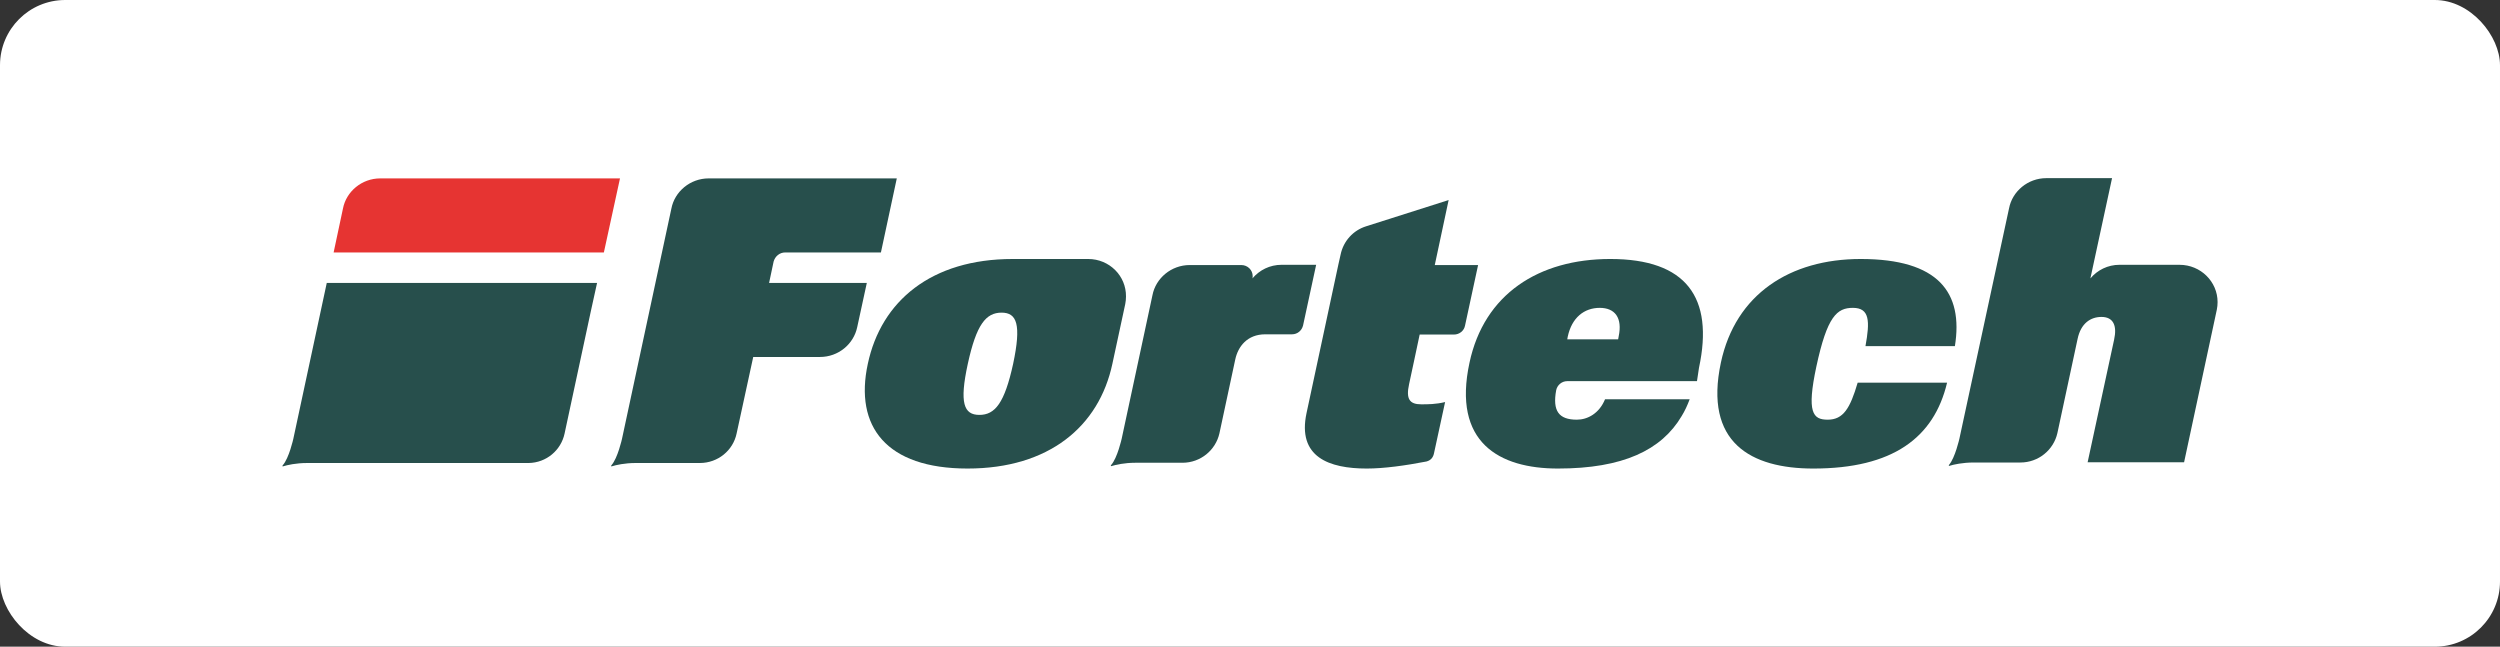
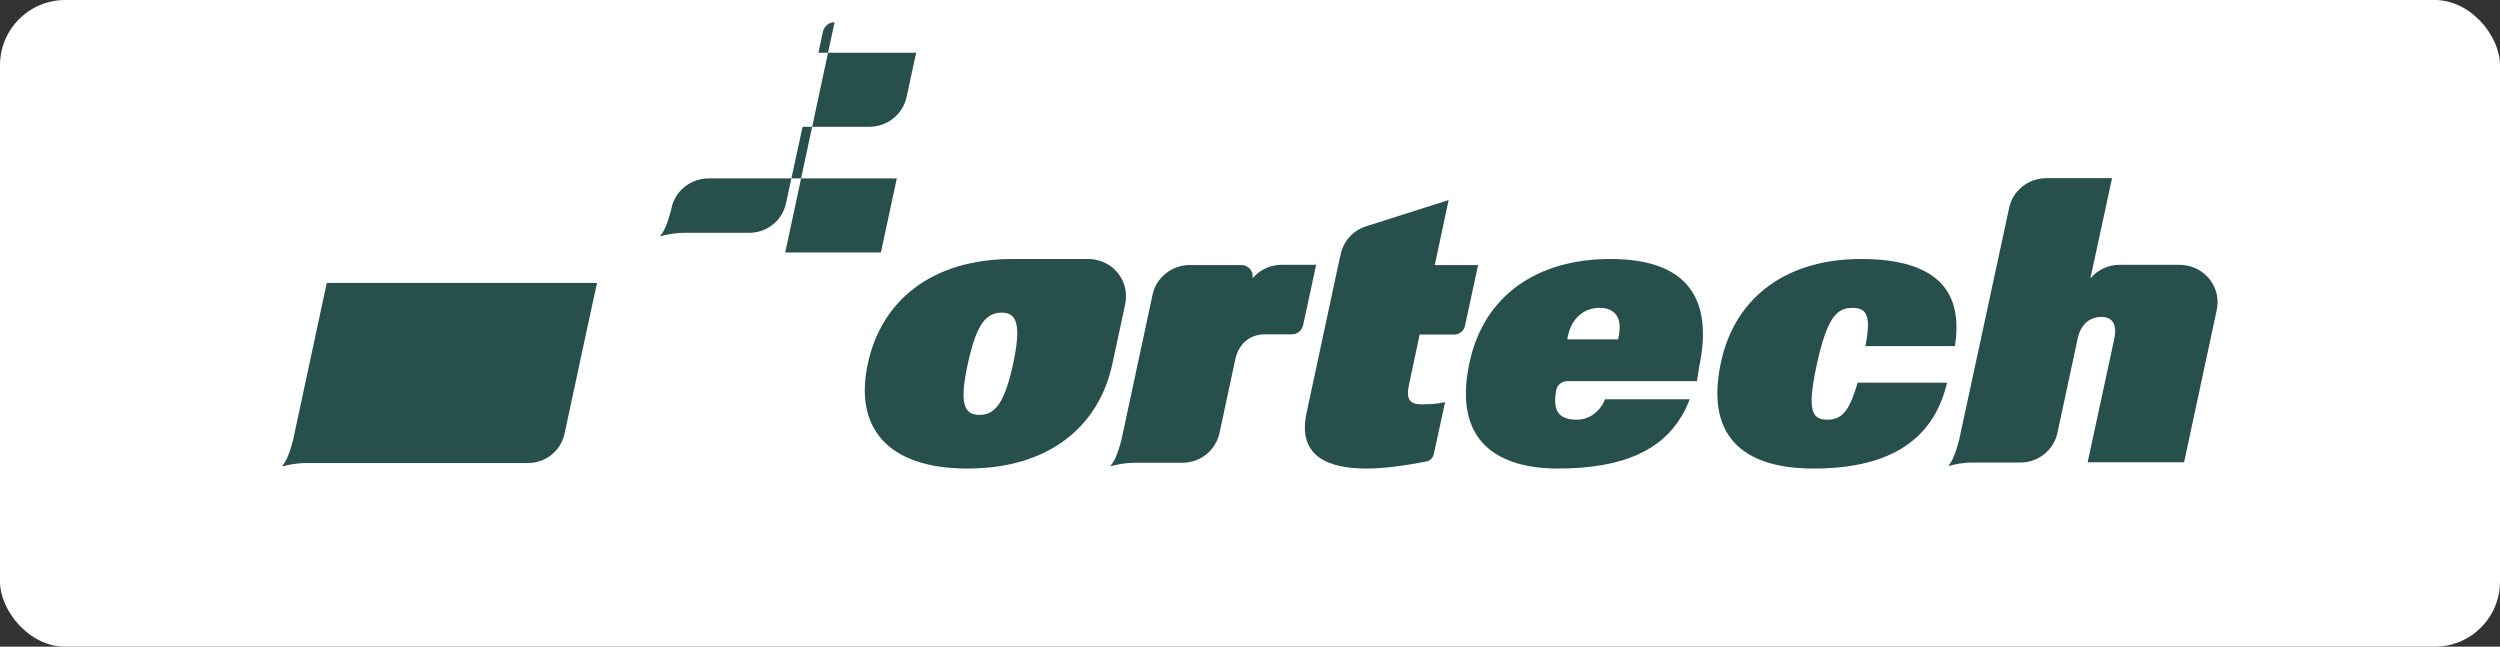
<svg xmlns="http://www.w3.org/2000/svg" id="uuid-0a86c290-7740-4e13-9d3b-79673832a18f" viewBox="0 0 600 155.207">
  <rect x="0" y="0" width="600" height="155.207" fill="#333333" stroke="none" />
  <defs>
    <style>.uuid-3755c73f-b671-4410-a6e0-ca69f3c4a50a{fill:#274f4c;}.uuid-13569b35-6317-47c2-8646-09375ebbedea{fill:#e63432;}.uuid-e83a9ddb-16c9-4f93-a7e0-f2a23ebf251b{fill:#fff;}</style>
  </defs>
  <rect class="uuid-e83a9ddb-16c9-4f93-a7e0-f2a23ebf251b" width="600" height="155.207" rx="15.652" ry="15.652" />
-   <path class="uuid-13569b35-6317-47c2-8646-09375ebbedea" d="M144.929,60.587l3.869-17.772h-57.546c-4.413,0-8.161,3.143-8.946,7.254h0l-2.237,10.518h64.861Z" />
  <path class="uuid-3755c73f-b671-4410-a6e0-ca69f3c4a50a" d="M261.171,62.159h-18.134c-19.525,0-31.554,10.095-34.758,25.146-3.264,15.052,4.413,25.146,23.937,25.146s31.554-10.095,34.758-25.146l3.083-14.326c.121-.605.181-1.209.181-1.813.06-4.957-3.99-9.007-9.067-9.007M243.157,87.305c-2.055,9.43-4.352,12.271-8.1,12.271s-4.836-2.841-2.781-12.271c2.055-9.43,4.352-12.271,8.1-12.271,3.687,0,4.775,2.841,2.781,12.271" />
  <path class="uuid-3755c73f-b671-4410-a6e0-ca69f3c4a50a" d="M373.483,93.652c-.907,4.957.605,7.072,4.957,7.072,2.599,0,5.38-1.511,6.77-4.896h20.311c-.544,1.451-1.149,2.781-1.934,4.05-4.836,8.161-14.084,12.573-29.68,12.573-14.084,0-25.388-6.226-21.217-25.449,3.506-16.381,16.563-24.844,33.79-24.844,18.195,0,24.905,9.188,21.278,26.113l-.484,3.204h-31.131c-1.33,0-2.418.967-2.66,2.176M388.353,81.442l.121-.665c.967-4.534-.907-6.891-4.534-6.891-3.748,0-6.71,2.357-7.677,6.891l-.121.665h12.21Z" />
  <path class="uuid-3755c73f-b671-4410-a6e0-ca69f3c4a50a" d="M447.713,83.074c1.088-5.984,1.028-9.188-3.022-9.188-3.808,0-6.166,1.995-8.765,14.084-2.357,11.062-.846,12.755,2.72,12.755,3.748,0,5.38-2.72,7.193-8.886h21.459c-3.143,13.238-13.057,20.613-32.098,20.613-14.991,0-26.295-6.226-22.184-25.449,3.506-16.381,16.563-24.844,33.549-24.844,18.678,0,24.663,8.04,22.608,20.915h-21.459Z" />
  <path class="uuid-3755c73f-b671-4410-a6e0-ca69f3c4a50a" d="M342.352,110.759c-5.017.967-10.155,1.692-14.326,1.692-9.007,0-16.744-2.72-14.447-13.359l7.616-35.543.544-2.418c.665-3.264,3.022-5.863,6.166-6.831l19.767-6.287-3.325,15.596h10.397l-3.143,14.568c-.242,1.209-1.33,2.116-2.66,2.116h-8.221c-.544,2.539-1.269,5.984-1.269,5.984l-1.269,5.924c-.786,3.566.121,4.836,2.901,4.836,1.632,0,3.506,0,5.743-.544l-2.66,12.271c-.181.907-.665,1.692-1.813,1.995" />
-   <path class="uuid-3755c73f-b671-4410-a6e0-ca69f3c4a50a" d="M188.452,60.587h22.97l3.808-17.772h-45.155c-4.413,0-8.161,3.143-8.946,7.254h0l-11.848,55.249s-1.028,4.654-2.539,6.347c0,0-.121.181-.06.242s.181,0,.181,0c.967-.302,3.083-.786,5.682-.786h15.414c4.352,0,7.979-3.022,8.825-7.072l3.99-18.376h16.019c4.413,0,8.1-3.083,8.946-7.193l2.297-10.578h-23.454l1.088-5.138c.363-1.269,1.451-2.176,2.781-2.176" />
+   <path class="uuid-3755c73f-b671-4410-a6e0-ca69f3c4a50a" d="M188.452,60.587h22.97l3.808-17.772h-45.155c-4.413,0-8.161,3.143-8.946,7.254h0s-1.028,4.654-2.539,6.347c0,0-.121.181-.06.242s.181,0,.181,0c.967-.302,3.083-.786,5.682-.786h15.414c4.352,0,7.979-3.022,8.825-7.072l3.99-18.376h16.019c4.413,0,8.1-3.083,8.946-7.193l2.297-10.578h-23.454l1.088-5.138c.363-1.269,1.451-2.176,2.781-2.176" />
  <path class="uuid-3755c73f-b671-4410-a6e0-ca69f3c4a50a" d="M307.595,63.549c-2.841,0-5.319,1.269-7.012,3.264.06-.181.06-.363.06-.544,0-1.451-1.209-2.66-2.72-2.66h-12.392c-4.413,0-8.161,3.143-8.946,7.254l-7.375,34.395s-1.028,4.654-2.539,6.347c0,0-.121.181-.06.242.06.06.181,0,.181,0,.967-.302,3.083-.786,5.682-.786h11.304c4.352,0,7.979-3.022,8.886-7.072l3.808-17.772c.665-3.022,2.841-5.984,7.193-5.984h6.407c1.33,0,2.357-.907,2.66-2.116l3.143-14.568h-8.281Z" />
  <path class="uuid-3755c73f-b671-4410-a6e0-ca69f3c4a50a" d="M523.091,63.549h-14.387c-2.841,0-5.319,1.269-7.012,3.264l5.199-24.058h-15.777c-4.413,0-8.161,3.143-8.946,7.254l-11.908,55.249s-1.028,4.594-2.478,6.287c0,0-.121.181-.06.242.06.06.181,0,.181,0,.967-.302,3.143-.786,5.743-.786h11.243c4.352,0,7.979-3.022,8.886-7.072l4.836-22.547c.786-3.808,3.143-5.319,5.743-5.319,2.781,0,3.808,1.995,3.022,5.501l-6.347,29.378h23.151l7.858-36.631c.121-.605.181-1.209.181-1.813,0-4.896-4.05-8.946-9.128-8.946" />
  <path class="uuid-3755c73f-b671-4410-a6e0-ca69f3c4a50a" d="M78.437,67.841l-8.04,37.478s-1.028,4.654-2.539,6.347c0,0-.121.181-.06.242.06.06.181,0,.181,0,.967-.302,3.083-.786,5.682-.786h53.194c4.292-.06,7.798-3.083,8.644-7.072l6.347-29.559,1.451-6.589h-64.861v-.06Z" />
</svg>